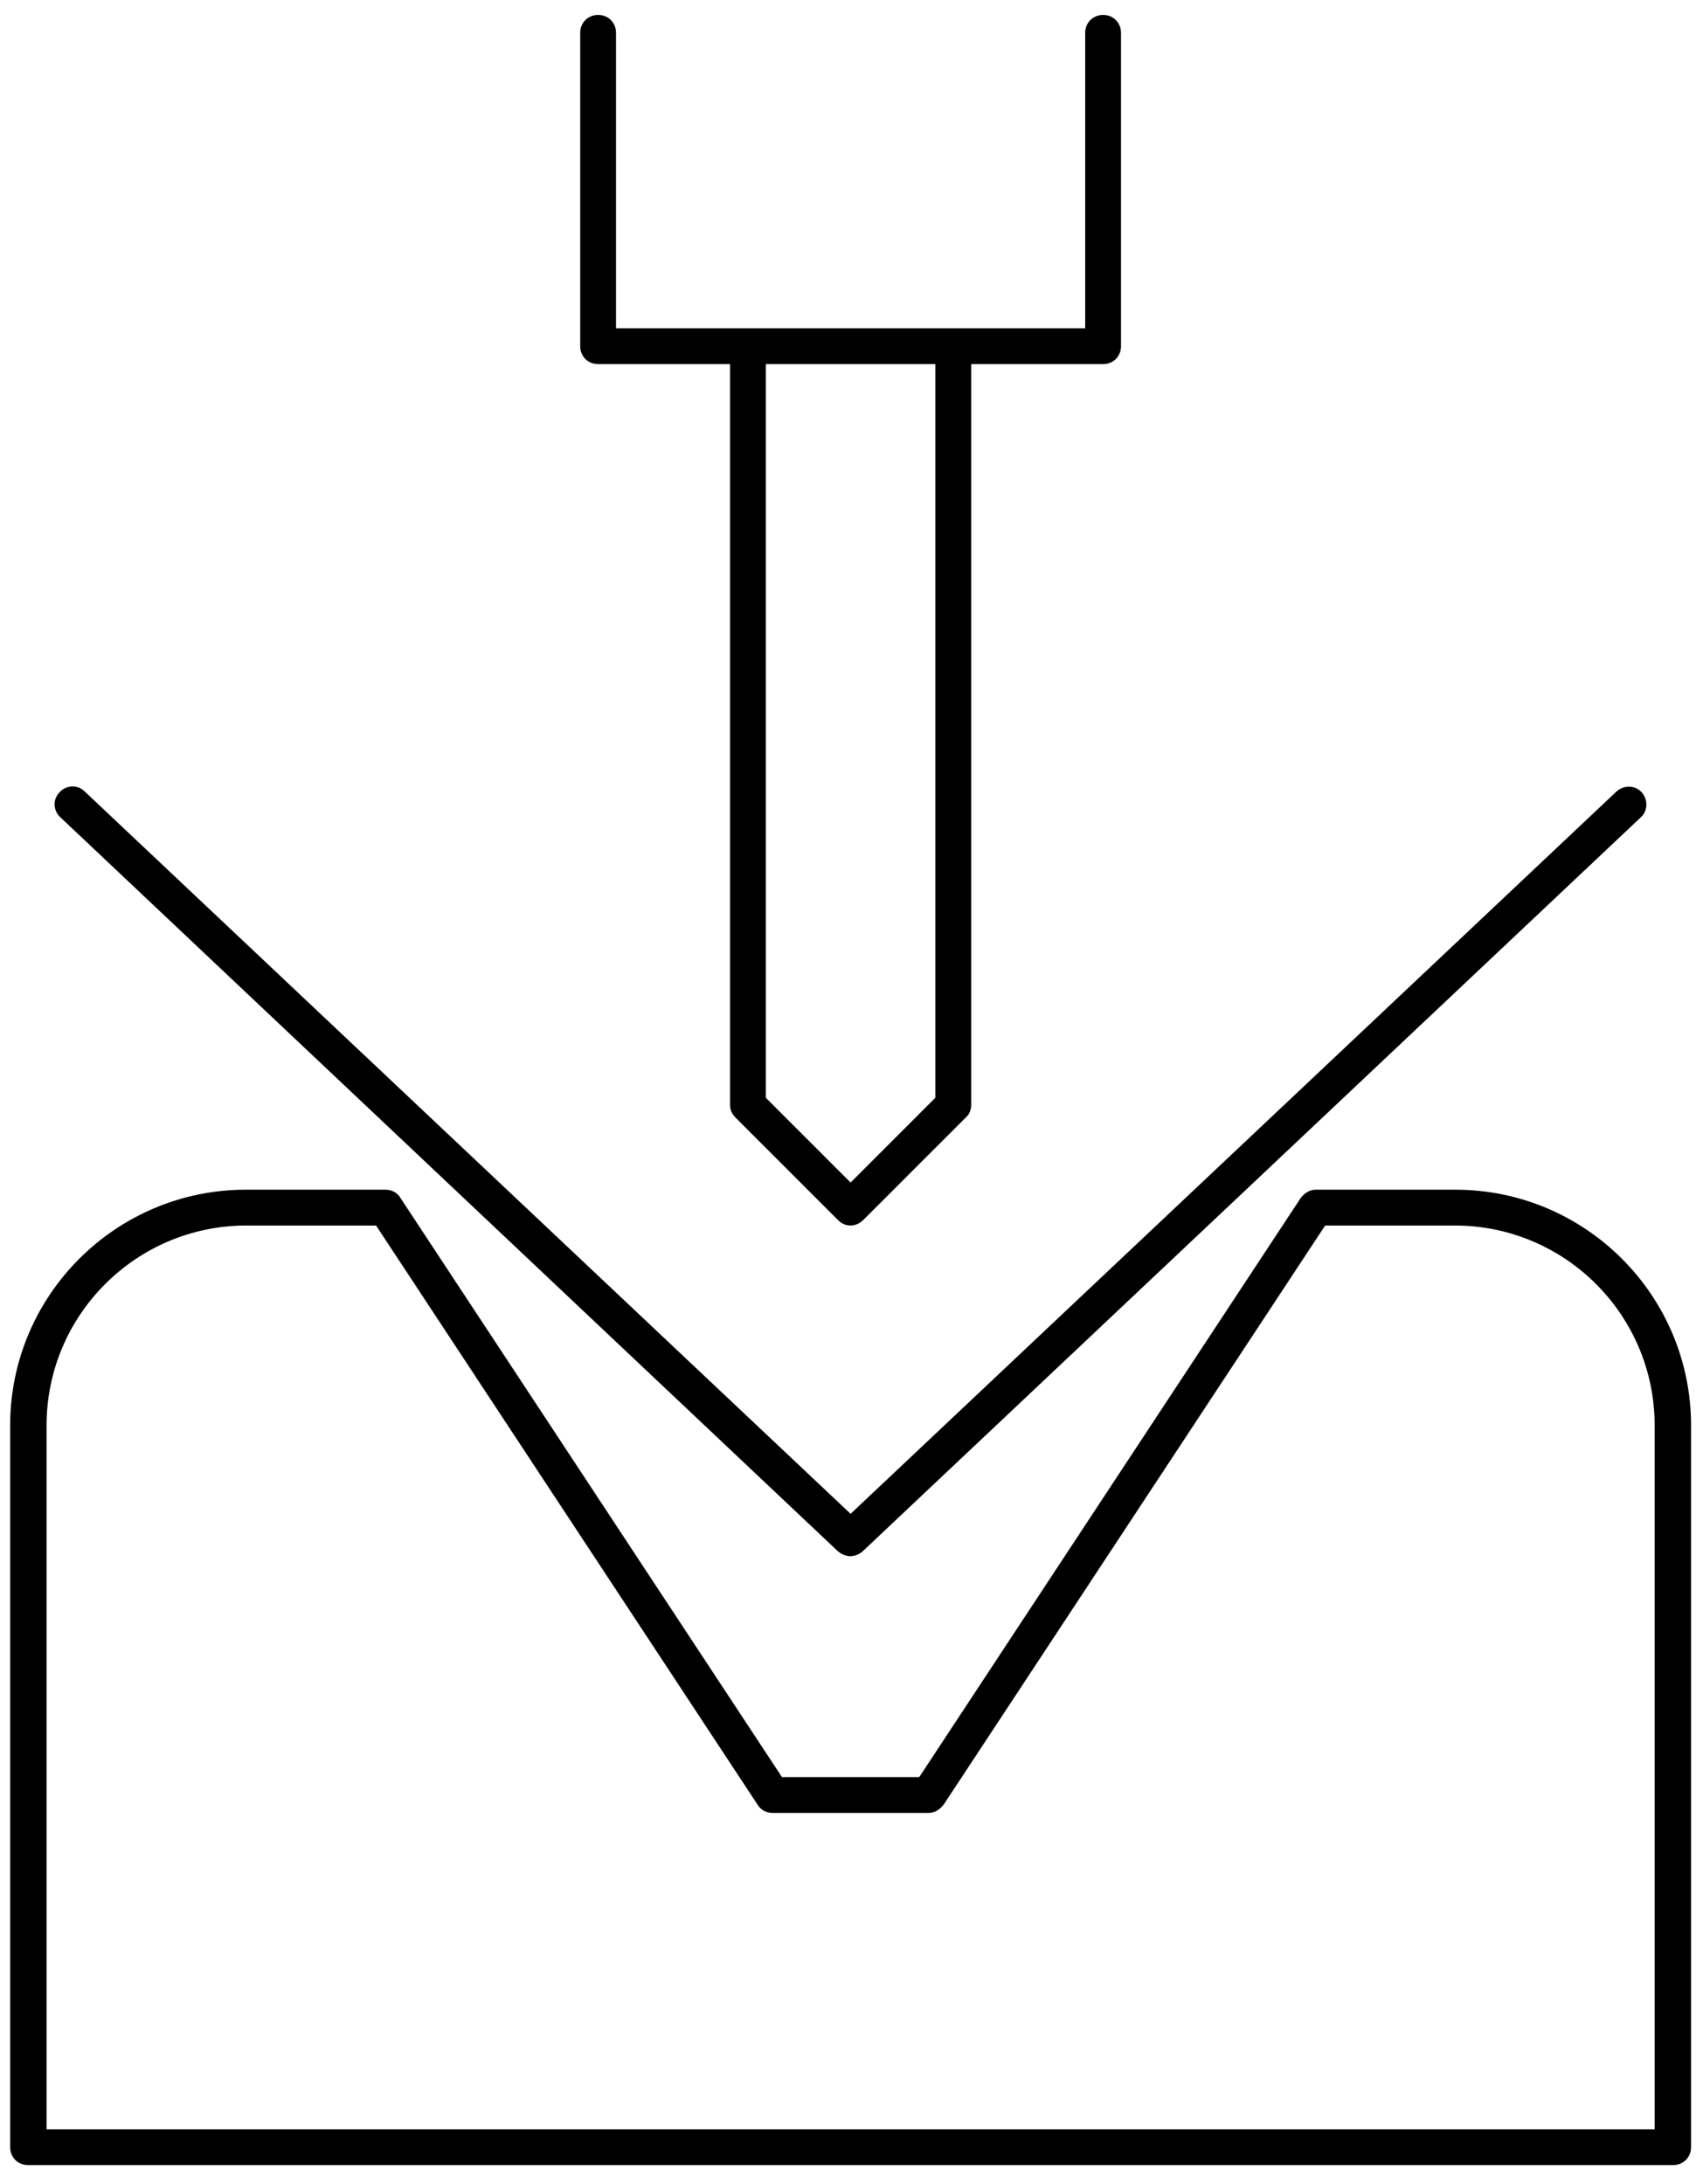
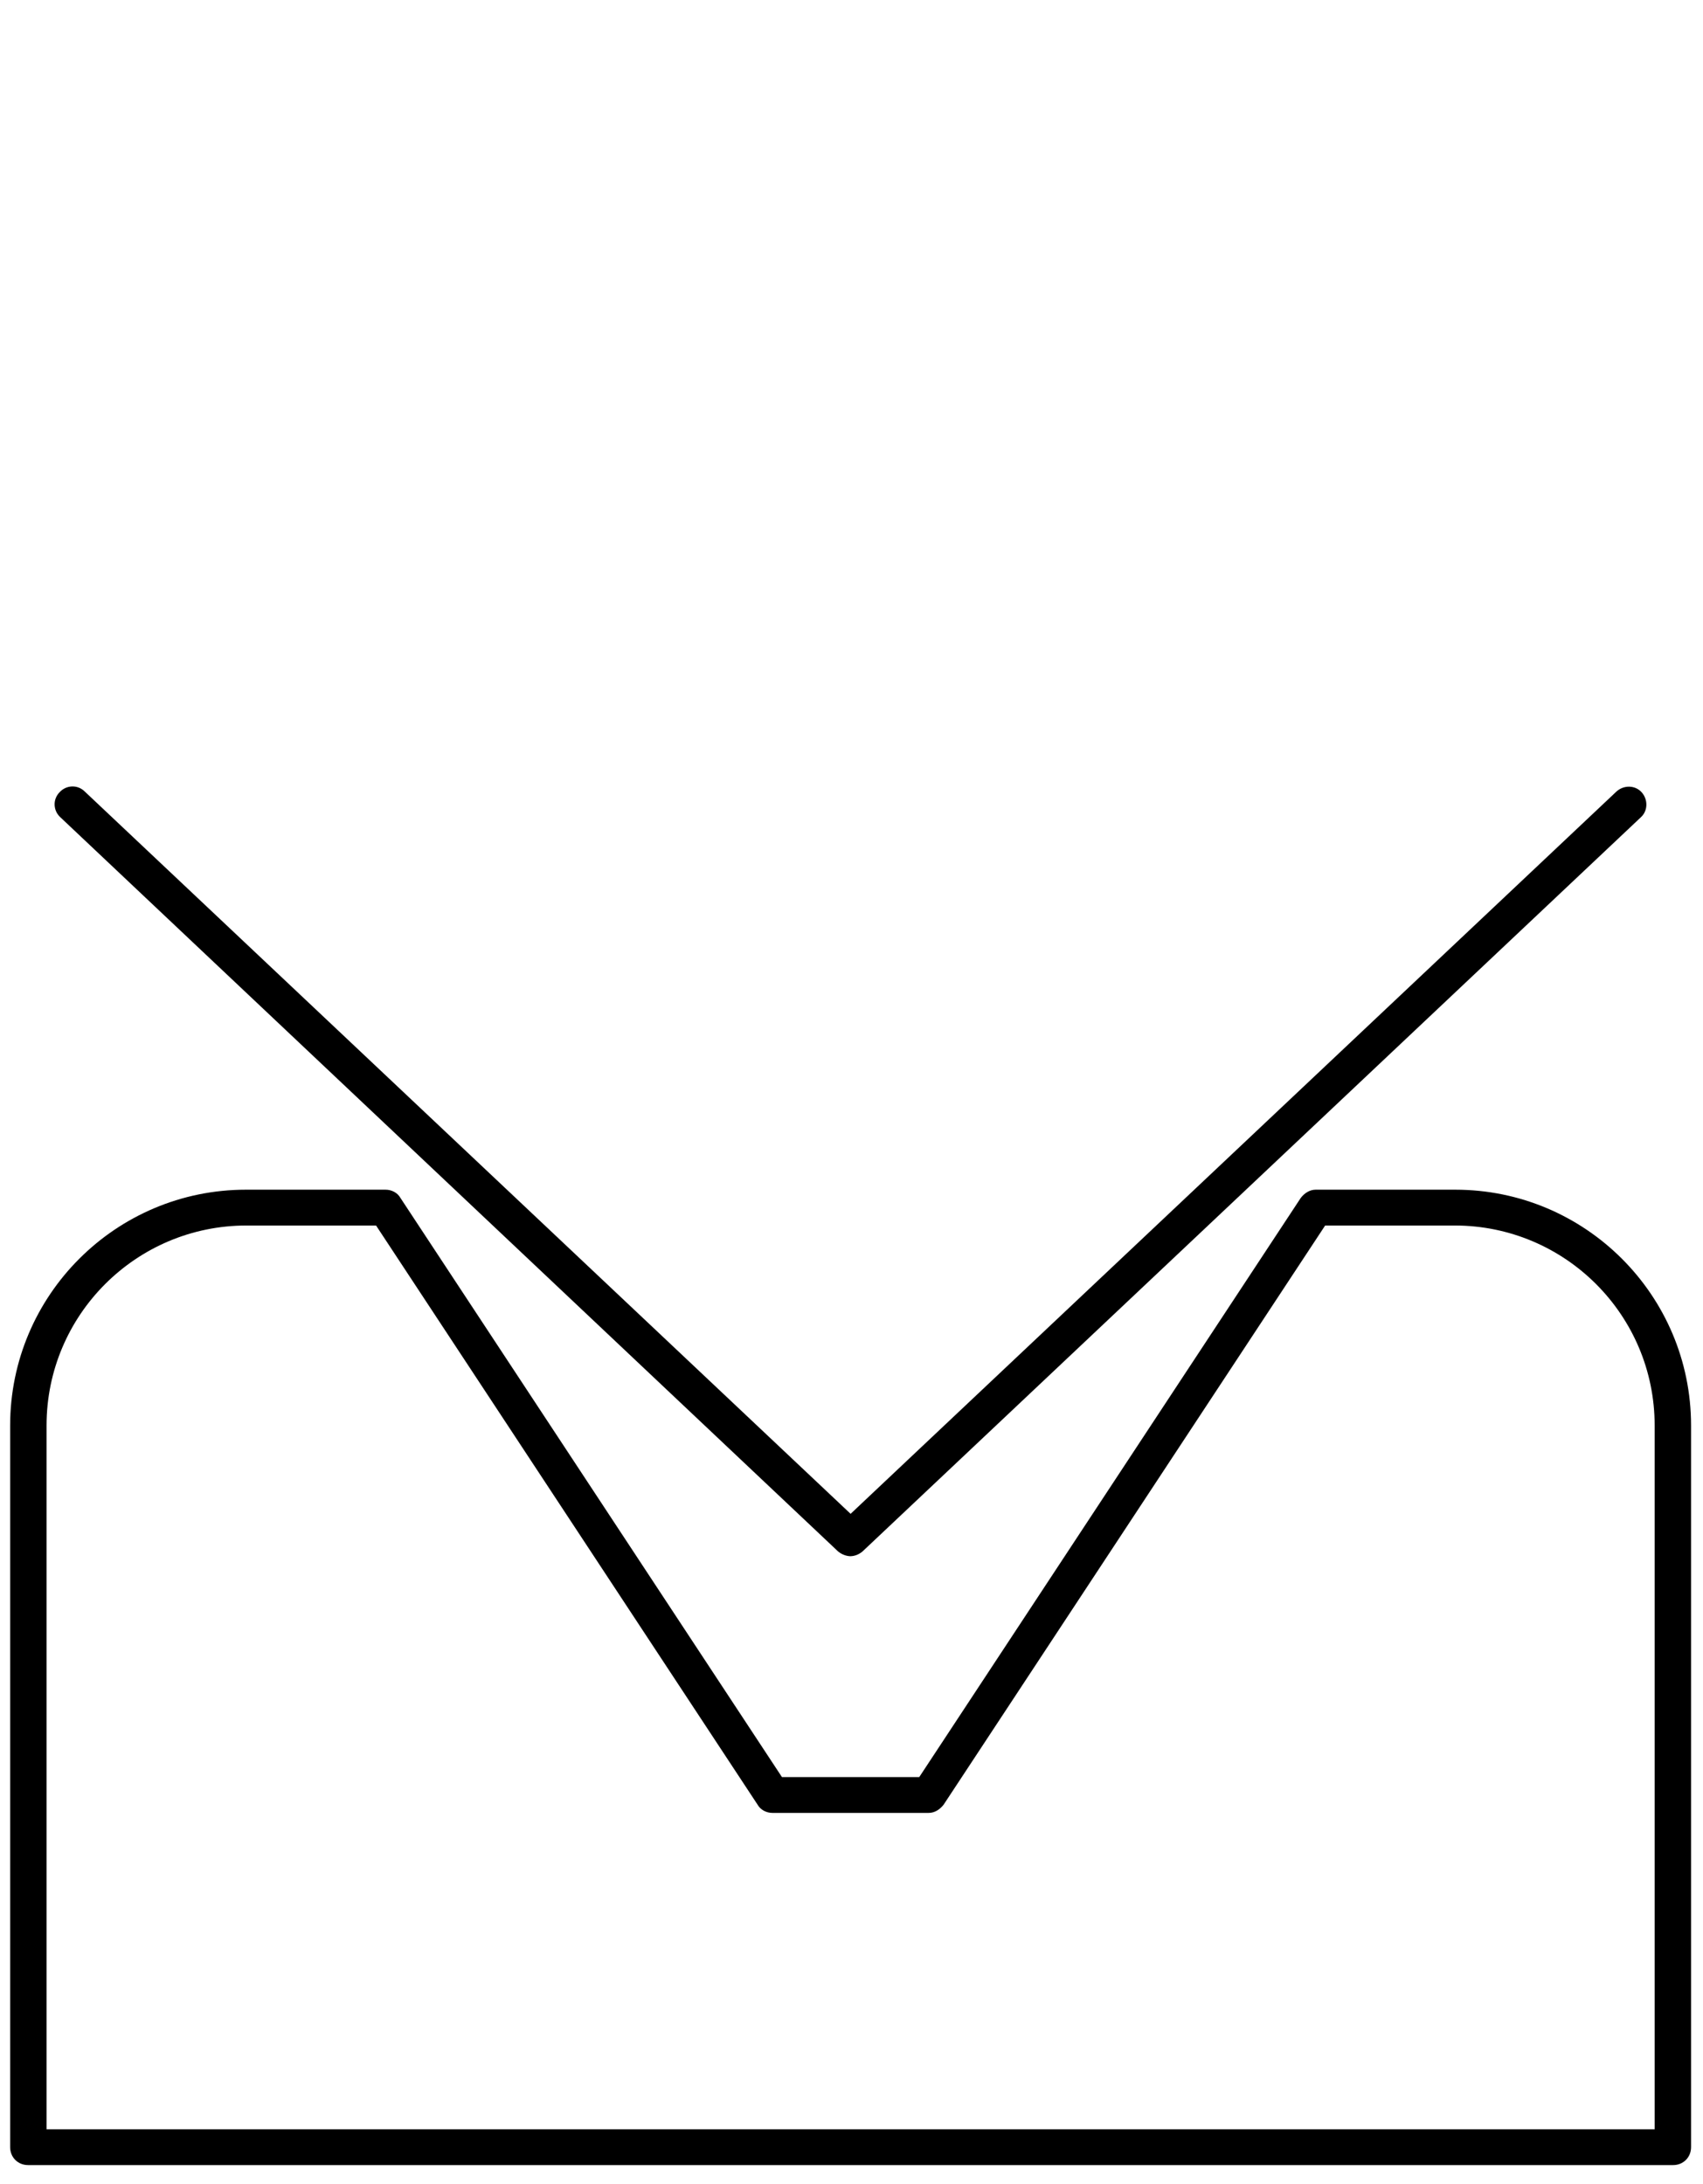
<svg xmlns="http://www.w3.org/2000/svg" id="Layer_1" version="1.1" viewBox="0 0 285.3 365.9">
-   <path d="M280.2,362.7H4.7c-1.7,0-3-1.3-3-3v-120.9c0-21.8,17.7-39.5,39.5-39.5h23.4c1,0,2,.5,2.5,1.4l63.9,97h23l63.9-97c.6-.8,1.5-1.4,2.5-1.4h23.4c21.8,0,39.5,17.7,39.5,39.5v120.9c0,1.7-1.3,3-3,3ZM7.7,356.7h269.5v-117.9c0-18.5-15-33.5-33.5-33.5h-21.7l-63.9,97c-.6.8-1.5,1.4-2.5,1.4h-26.2c-1,0-2-.5-2.5-1.4l-63.9-97h-21.7c-18.5,0-33.5,15-33.5,33.5v117.9Z" />
+   <path d="M280.2,362.7H4.7c-1.7,0-3-1.3-3-3v-120.9c0-21.8,17.7-39.5,39.5-39.5h23.4c1,0,2,.5,2.5,1.4l63.9,97h23l63.9-97c.6-.8,1.5-1.4,2.5-1.4h23.4c21.8,0,39.5,17.7,39.5,39.5v120.9c0,1.7-1.3,3-3,3ZM7.7,356.7h269.5v-117.9c0-18.5-15-33.5-33.5-33.5h-21.7l-63.9,97c-.6.8-1.5,1.4-2.5,1.4h-26.2c-1,0-2-.5-2.5-1.4l-63.9-97h-21.7c-18.5,0-33.5,15-33.5,33.5v117.9" />
  <path d="M142.5,260.7c-.7,0-1.5-.3-2.1-.8L10.1,136.9c-1.2-1.1-1.3-3-.1-4.2,1.1-1.2,3-1.3,4.2-.1l128.3,121,128.3-121c1.2-1.1,3.1-1.1,4.2.1,1.1,1.2,1.1,3.1-.1,4.2l-130.4,123c-.6.5-1.3.8-2.1.8Z" />
-   <path d="M142.5,205.3c-.8,0-1.5-.3-2.1-.9l-17.2-17.2c-.6-.6-.9-1.3-.9-2.1V58c0-1.7,1.3-3,3-3s3,1.3,3,3v125.9l14.2,14.2,14.2-14.2V58c0-1.7,1.3-3,3-3s3,1.3,3,3v127.1c0,.8-.3,1.6-.9,2.1l-17.2,17.2c-.6.6-1.4.9-2.1.9Z" />
-   <path d="M184.8,61h-84.6c-1.7,0-3-1.3-3-3V5.5c0-1.7,1.3-3,3-3s3,1.3,3,3v49.5h78.6V5.5c0-1.7,1.3-3,3-3s3,1.3,3,3v52.5c0,1.7-1.3,3-3,3Z" />
</svg>